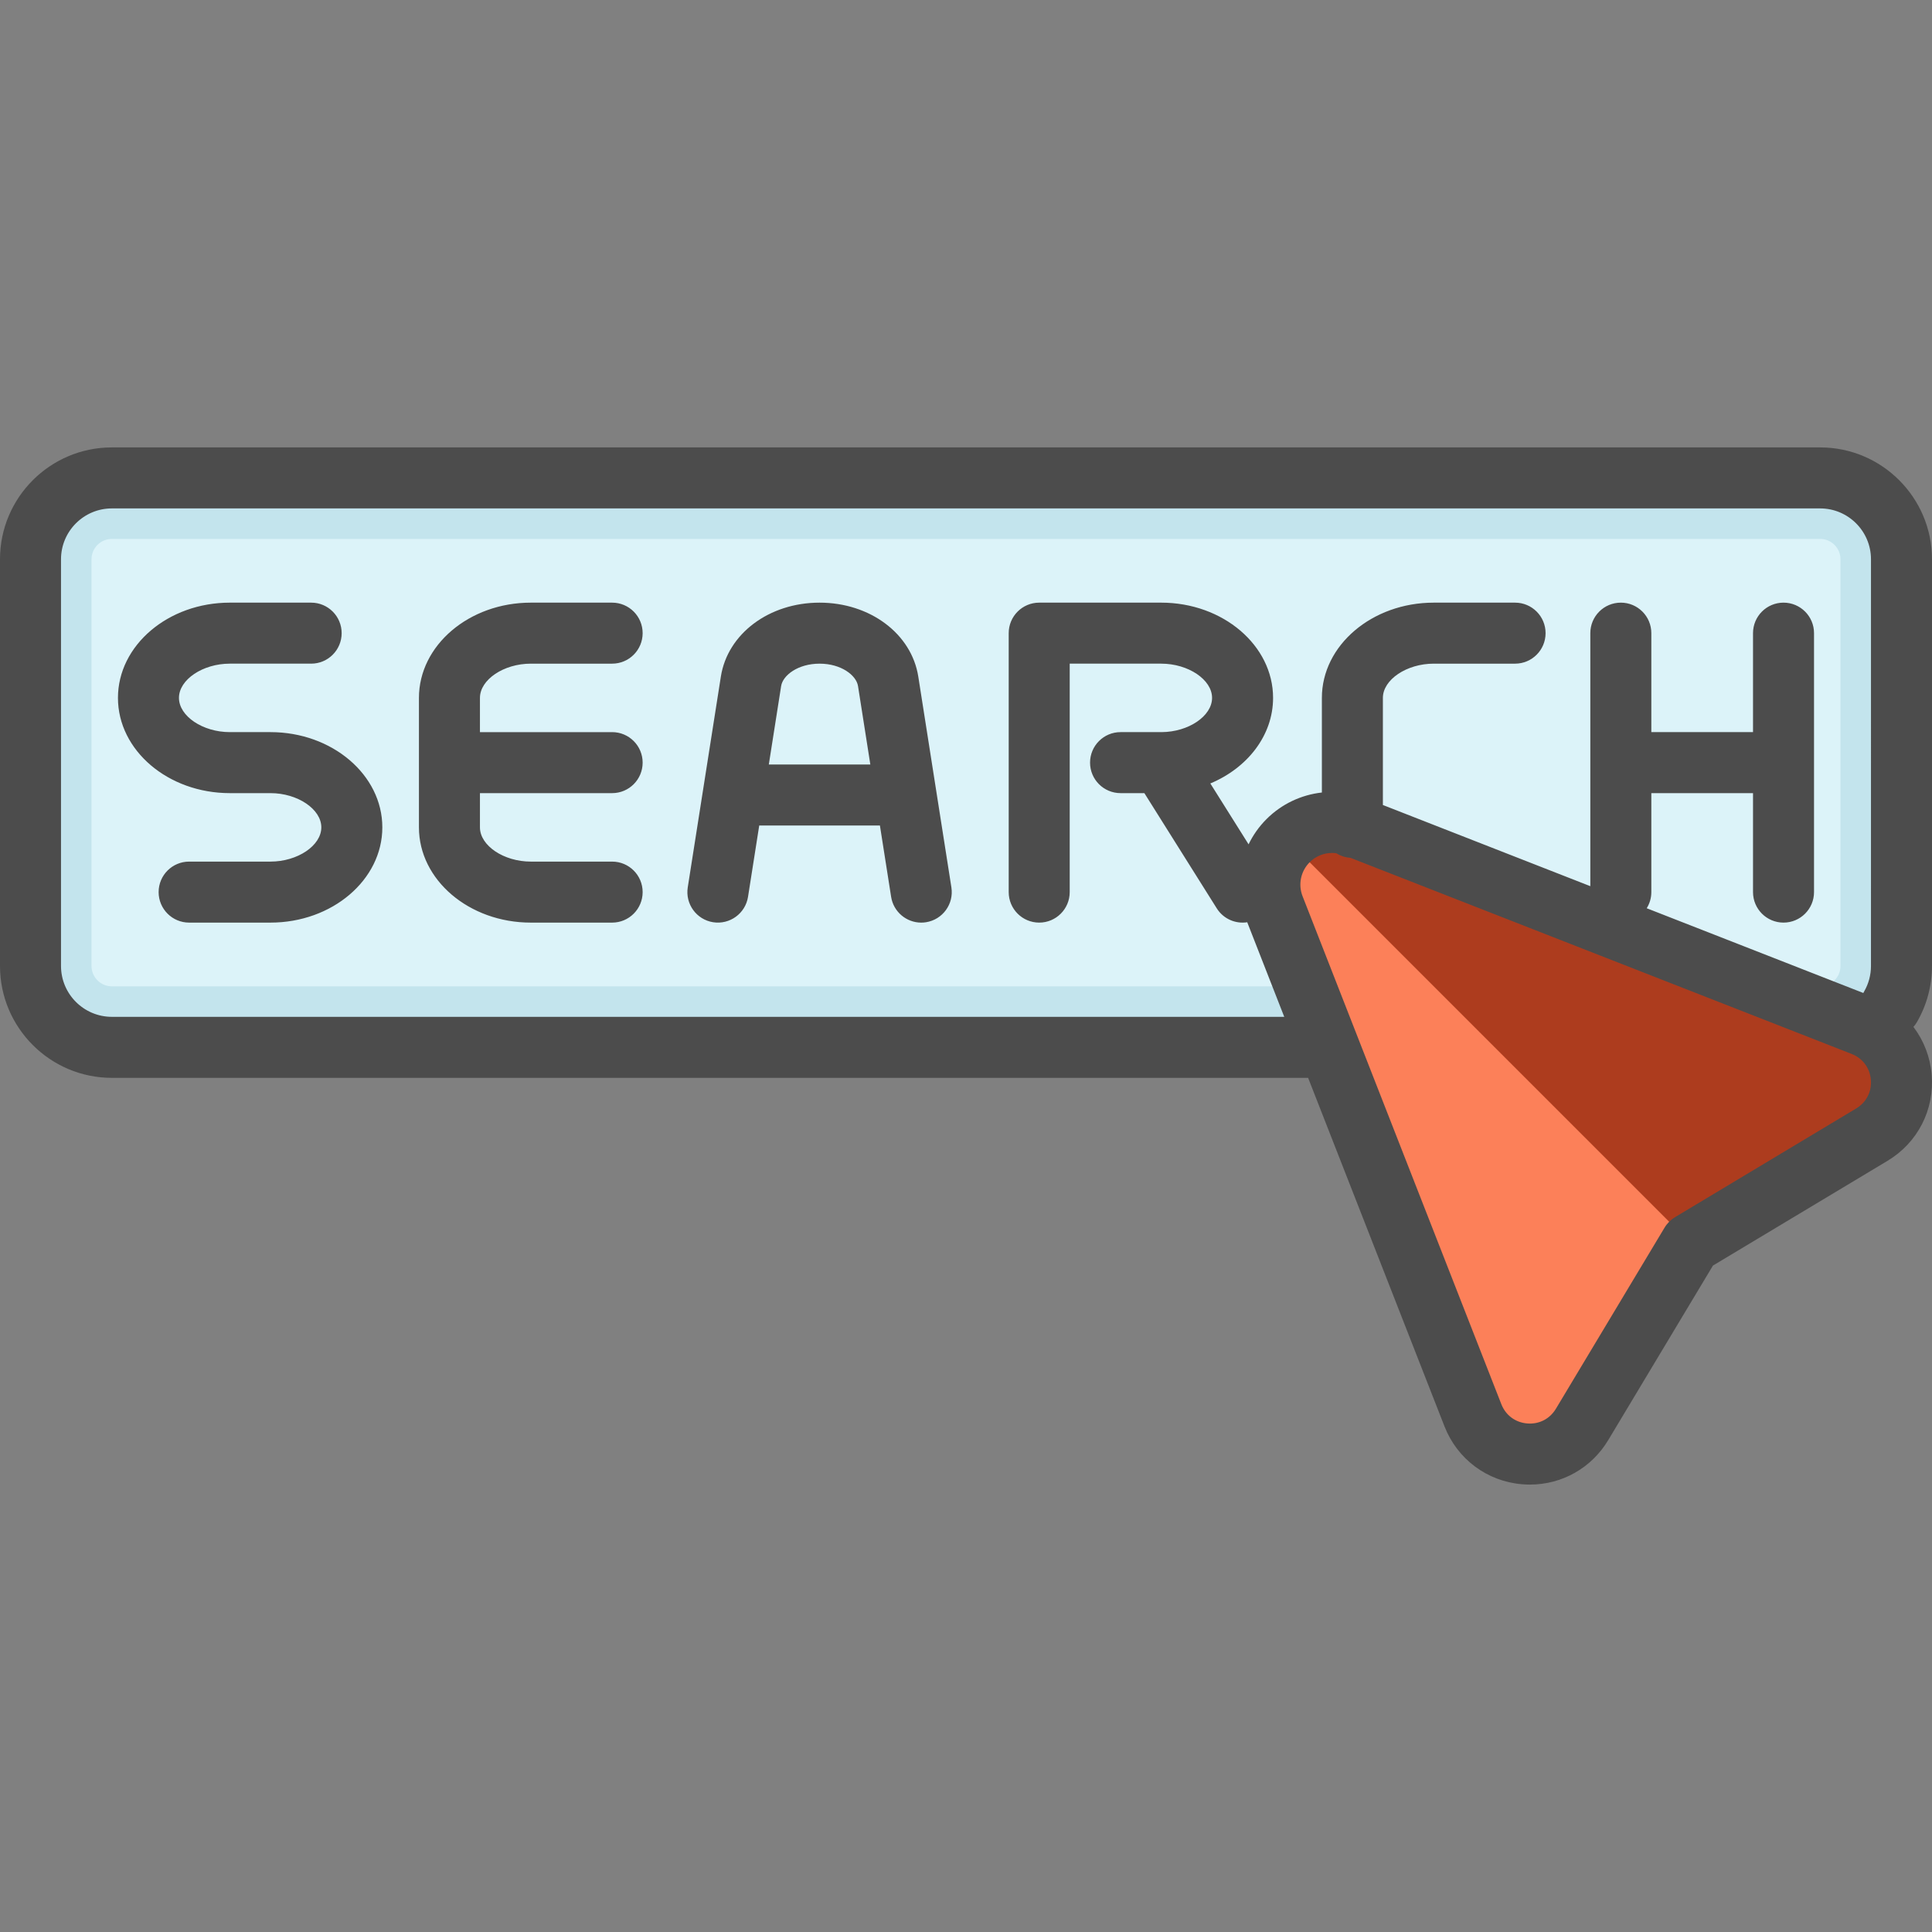
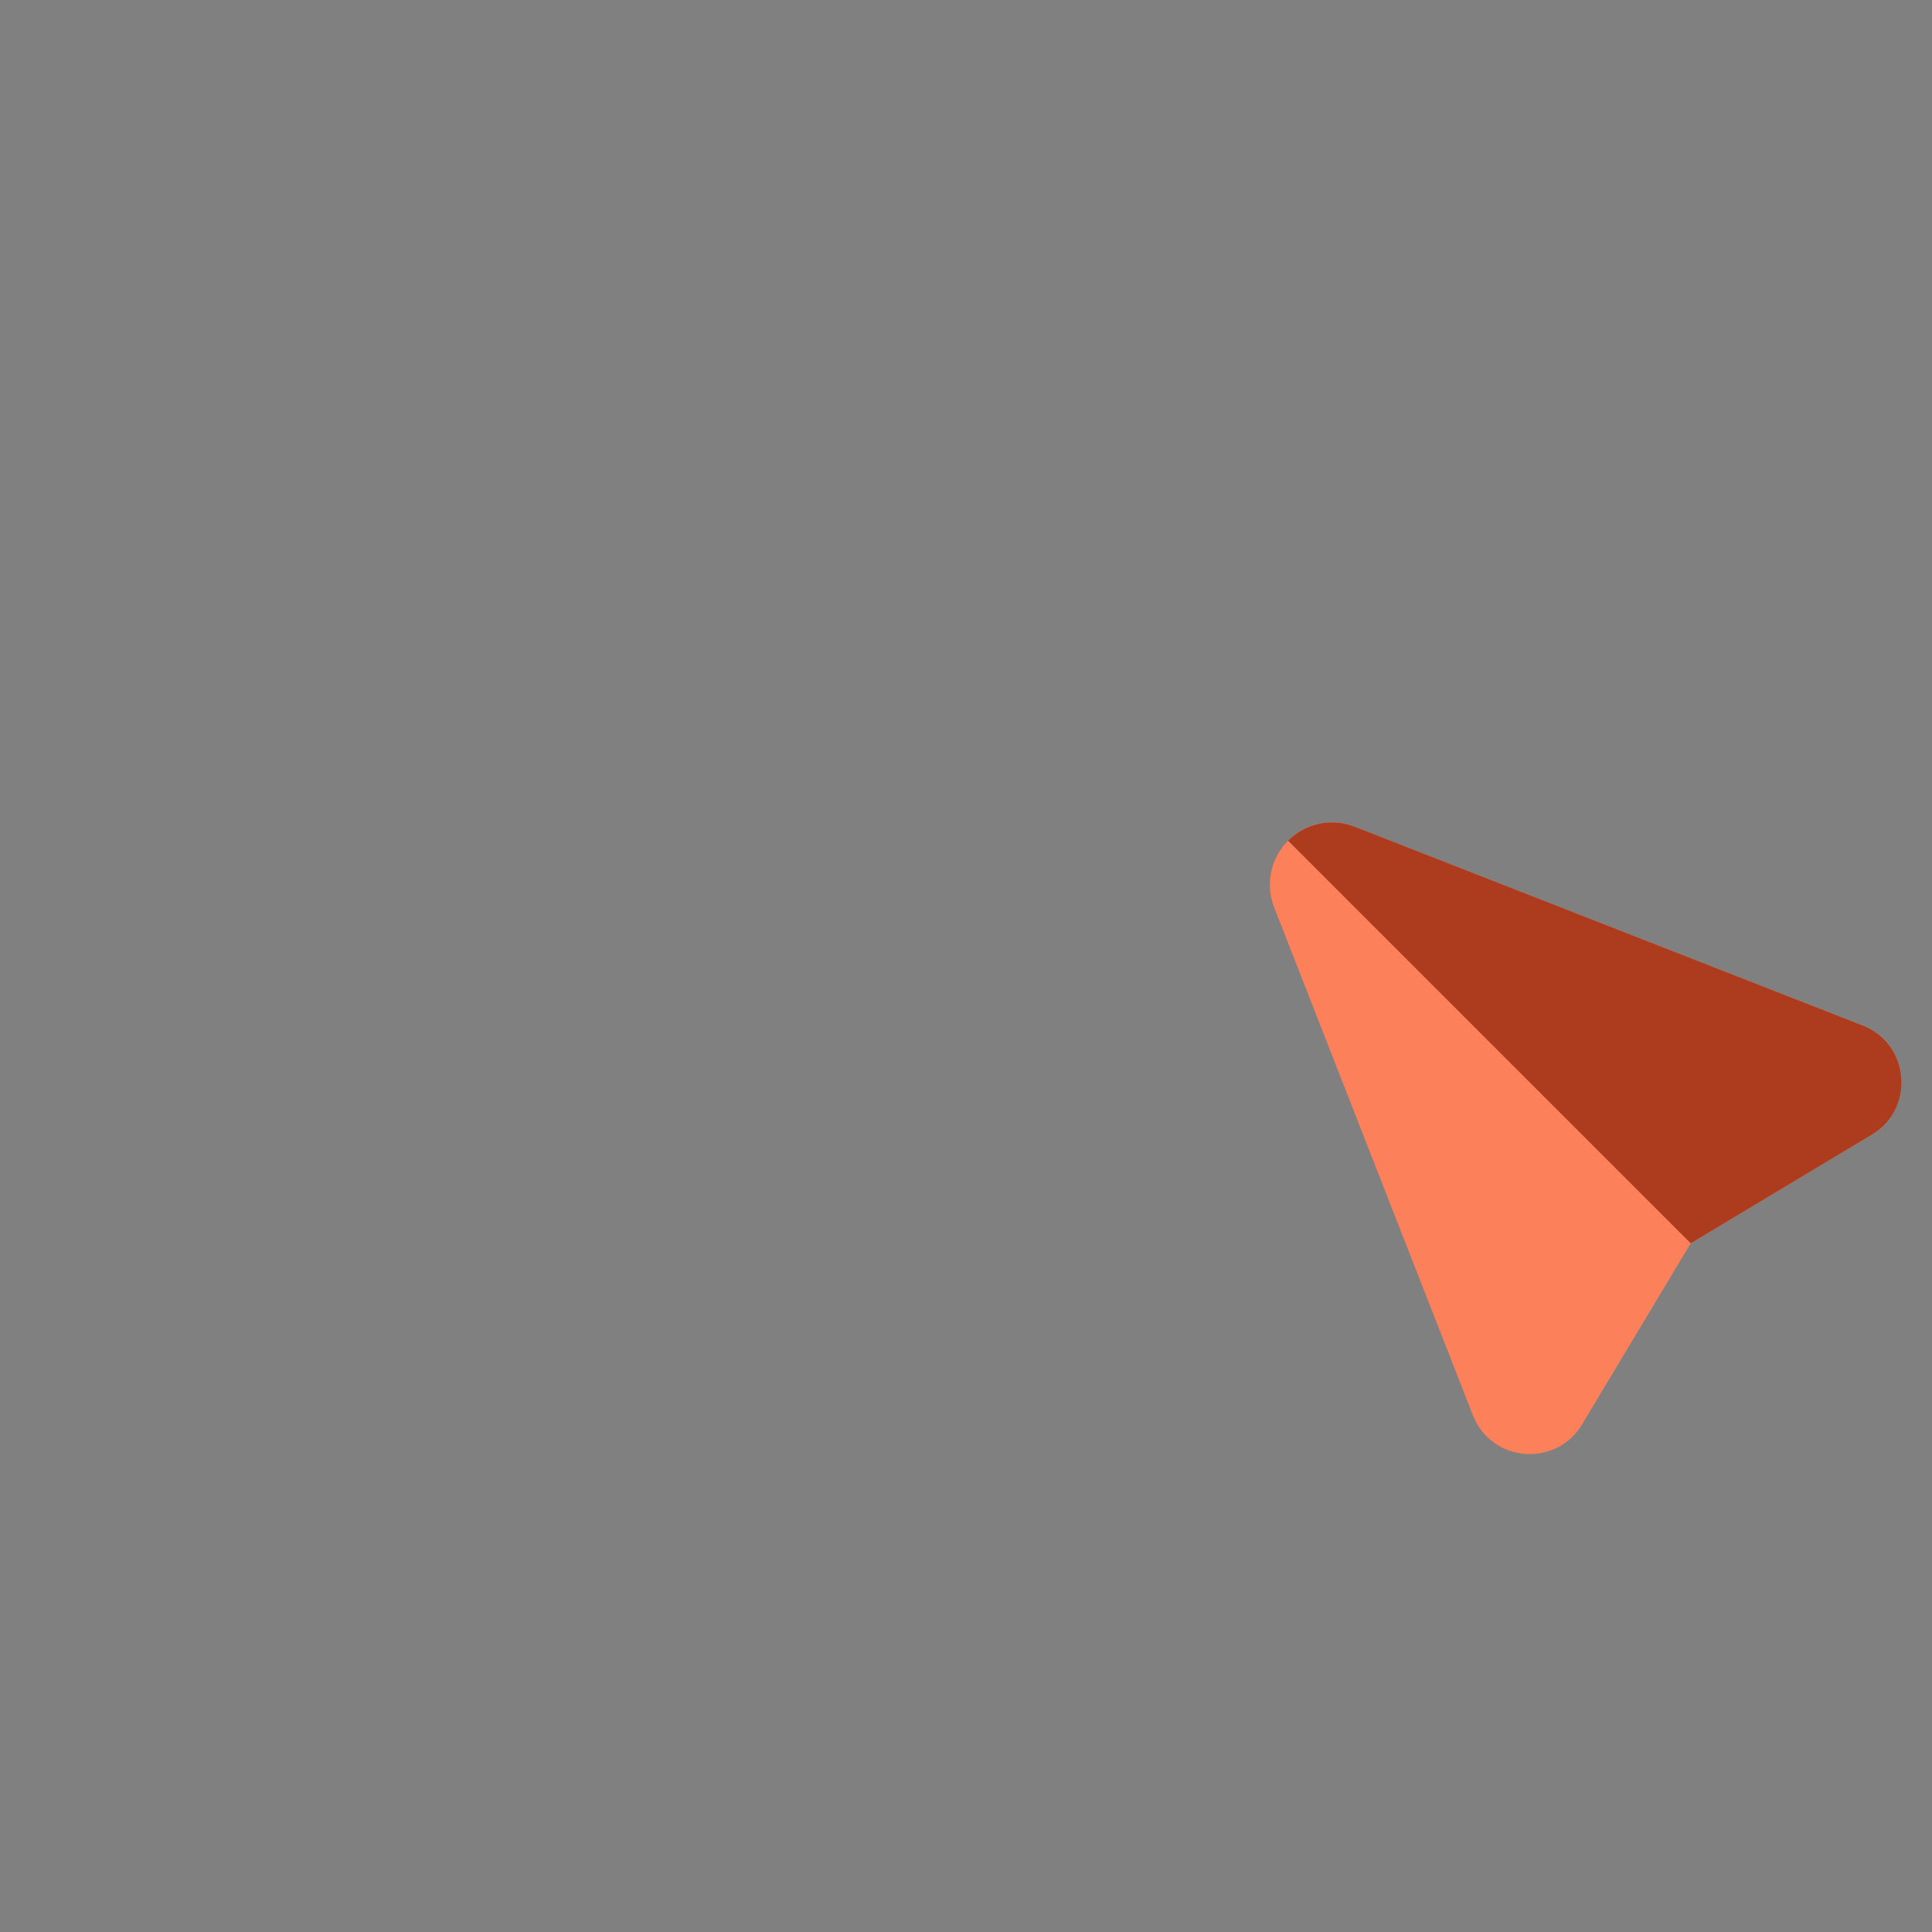
<svg xmlns="http://www.w3.org/2000/svg" id="Layer_1" x="0px" y="0px" viewBox="0 0 512 512" style="enable-background:new 0 0 512 512;" xml:space="preserve">
  <rect x="0" y="0" width="512" height="512" fill="#808080" stroke="none" />
-   <path style="fill:#DCF3F9;" d="M482.357,277.556H29.642c-11.906,0-21.558-9.651-21.558-21.558V148.21 c0-11.906,9.651-21.558,21.558-21.558h452.715c11.906,0,21.558,9.651,21.558,21.558v107.788 C503.915,267.905,494.263,277.556,482.357,277.556z" />
-   <path style="fill:#C3E4ED;" d="M482.357,126.652H29.642c-11.906,0-21.558,9.651-21.558,21.558v107.789 c0,11.906,9.651,21.558,21.558,21.558h452.715c11.906,0,21.558-9.651,21.558-21.558V148.21 C503.915,136.303,494.263,126.652,482.357,126.652z M487.746,255.999c0,2.972-2.418,5.389-5.389,5.389H29.642 c-2.972,0-5.389-2.418-5.389-5.389V148.21c0-2.972,2.418-5.389,5.389-5.389h452.715c2.972,0,5.389,2.418,5.389,5.389V255.999z" />
  <path style="fill:#FC8059;" d="M359.015,219.093l134.622,52.678c12.504,4.893,13.94,22.013,2.426,28.921l-48.002,28.801 l-28.801,48.002c-6.908,11.514-24.028,10.077-28.921-2.426l-52.678-134.621c-2.386-6.098-0.936-13.03,3.694-17.659l0,0 C345.986,218.157,352.918,216.707,359.015,219.093z" />
  <path style="fill:#AD3C1E;" d="M496.063,300.692l-48.002,28.801L341.355,222.787c4.631-4.63,11.561-6.08,17.659-3.694 l134.621,52.678C506.141,276.664,507.577,293.784,496.063,300.692z" />
-   <path style="fill:#4C4C4C;" d="M101.322,219.261c0,13.917-13.298,25.24-29.642,25.24H50.122c-4.466,0-8.084-3.618-8.084-8.084 c0-4.466,3.618-8.084,8.084-8.084H71.68c7.178,0,13.474-4.239,13.474-9.072s-6.296-9.073-13.474-9.073H60.901 c-16.344,0-29.642-11.323-29.642-25.241c0-13.918,13.298-25.24,29.642-25.24h21.558c4.466,0,8.084,3.618,8.084,8.084 c0,4.466-3.618,8.084-8.084,8.084H60.901c-7.178,0-13.474,4.239-13.474,9.072c0,4.832,6.296,9.073,13.474,9.073H71.68 C88.024,194.02,101.322,205.344,101.322,219.261z M252.129,235.163c0.693,4.411-2.321,8.549-6.731,9.241 c-0.426,0.067-0.847,0.099-1.265,0.099c-3.912,0-7.349-2.846-7.975-6.831l-2.97-18.905h-31.983l-2.97,18.905 c-0.694,4.412-4.834,7.417-9.241,6.731c-4.411-0.693-7.425-4.83-6.731-9.241l8.774-55.858c1.783-11.355,12.785-19.597,26.161-19.597 s24.377,8.242,26.161,19.598L252.129,235.163z M230.647,202.598l-3.264-20.784c-0.448-2.855-4.47-5.938-10.187-5.938 c-5.717,0-9.739,3.082-10.187,5.937l-3.264,20.785H230.647z M140.665,175.876h21.558c4.466,0,8.084-3.618,8.084-8.084 c0-4.466-3.618-8.084-8.084-8.084h-21.558c-16.344,0-29.642,11.322-29.642,25.24v34.314c0,13.917,13.298,25.24,29.642,25.24h21.558 c4.466,0,8.084-3.618,8.084-8.084c0-4.466-3.618-8.084-8.084-8.084h-21.558c-7.178,0-13.474-4.239-13.474-9.072v-9.073h35.032 c4.466,0,8.084-3.618,8.084-8.084s-3.618-8.084-8.084-8.084h-35.032v-9.073C127.192,180.114,133.488,175.876,140.665,175.876z M508.029,270.827c-0.277,0.477-0.595,0.917-0.947,1.316c2.725,3.587,4.436,7.941,4.831,12.658 c0.778,9.285-3.702,18.03-11.691,22.823l-46.269,27.761l-27.761,46.269c-4.434,7.39-12.25,11.777-20.746,11.778 c-0.689,0-1.381-0.029-2.078-0.087c-9.284-0.779-17.162-6.653-20.558-15.33l-36.145-92.373H29.642 C13.298,285.641,0,272.343,0,255.999V148.21c0-16.344,13.298-29.642,29.642-29.642h452.715c16.344,0,29.642,13.298,29.642,29.642 v107.789C511.999,261.209,510.627,266.336,508.029,270.827z M495.8,286.152c-0.263-3.142-2.174-5.704-5.109-6.853l-132.813-51.971 c-1.378-0.087-2.662-0.52-3.766-1.213c-0.366-0.049-0.734-0.072-1.101-0.072c-2.186,0-4.334,0.855-5.938,2.46l-0.001,0.001 c-2.358,2.358-3.098,5.89-1.882,8.996l52.678,134.621c1.149,2.936,3.71,4.846,6.852,5.109c3.146,0.265,5.986-1.192,7.609-3.896 l28.8-48.002c0.683-1.138,1.636-2.09,2.773-2.773l48.002-28.801C494.608,292.138,496.064,289.293,495.8,286.152z M495.83,148.21 c0-7.43-6.044-13.474-13.474-13.474H29.642c-7.43,0-13.474,6.044-13.474,13.474v107.789c0,7.43,6.044,13.474,13.474,13.474h310.697 l-9.808-25.064c-3.088,0.479-6.31-0.874-8.08-3.691l-19.181-30.529h-6.31c-4.466,0-8.084-3.618-8.084-8.084s3.618-8.084,8.084-8.084 h10.642c0.08-0.002,0.16-0.002,0.24,0c7.135-0.04,13.37-4.262,13.37-9.073c0-4.832-6.296-9.072-13.474-9.072h-24.253v60.541 c0,4.466-3.618,8.084-8.084,8.084s-8.084-3.618-8.084-8.084v-68.625c0-4.466,3.618-8.084,8.084-8.084h32.337 c16.344,0,29.642,11.322,29.642,25.24c0,9.946-6.789,18.565-16.628,22.676l10.135,16.133c1.177-2.437,2.768-4.702,4.75-6.684 c0.001-0.001,0.001-0.001,0.001-0.001c4.031-4.031,9.233-6.445,14.674-7.047v-25.076c0-13.918,13.298-25.24,29.642-25.24h21.558 c4.466,0,8.084,3.618,8.084,8.084c0,4.466-3.618,8.084-8.084,8.084h-21.558c-7.178,0-13.474,4.239-13.474,9.072v28.386 l54.973,21.512v-67.054c0-4.466,3.618-8.084,8.084-8.084s8.084,3.618,8.084,8.084v26.228h26.947v-26.228 c0-4.466,3.618-8.084,8.084-8.084s8.084,3.618,8.084,8.084v68.625c0,4.466-3.618,8.084-8.084,8.084s-8.084-3.618-8.084-8.084 v-26.228h-26.947v26.228c0,1.57-0.447,3.035-1.222,4.277l57.402,22.461c0.071-0.142,0.148-0.285,0.229-0.425 c1.176-2.033,1.798-4.36,1.798-6.731L495.83,148.21L495.83,148.21z" />
  <g> </g>
  <g> </g>
  <g> </g>
  <g> </g>
  <g> </g>
  <g> </g>
  <g> </g>
  <g> </g>
  <g> </g>
  <g> </g>
  <g> </g>
  <g> </g>
  <g> </g>
  <g> </g>
  <g> </g>
</svg>